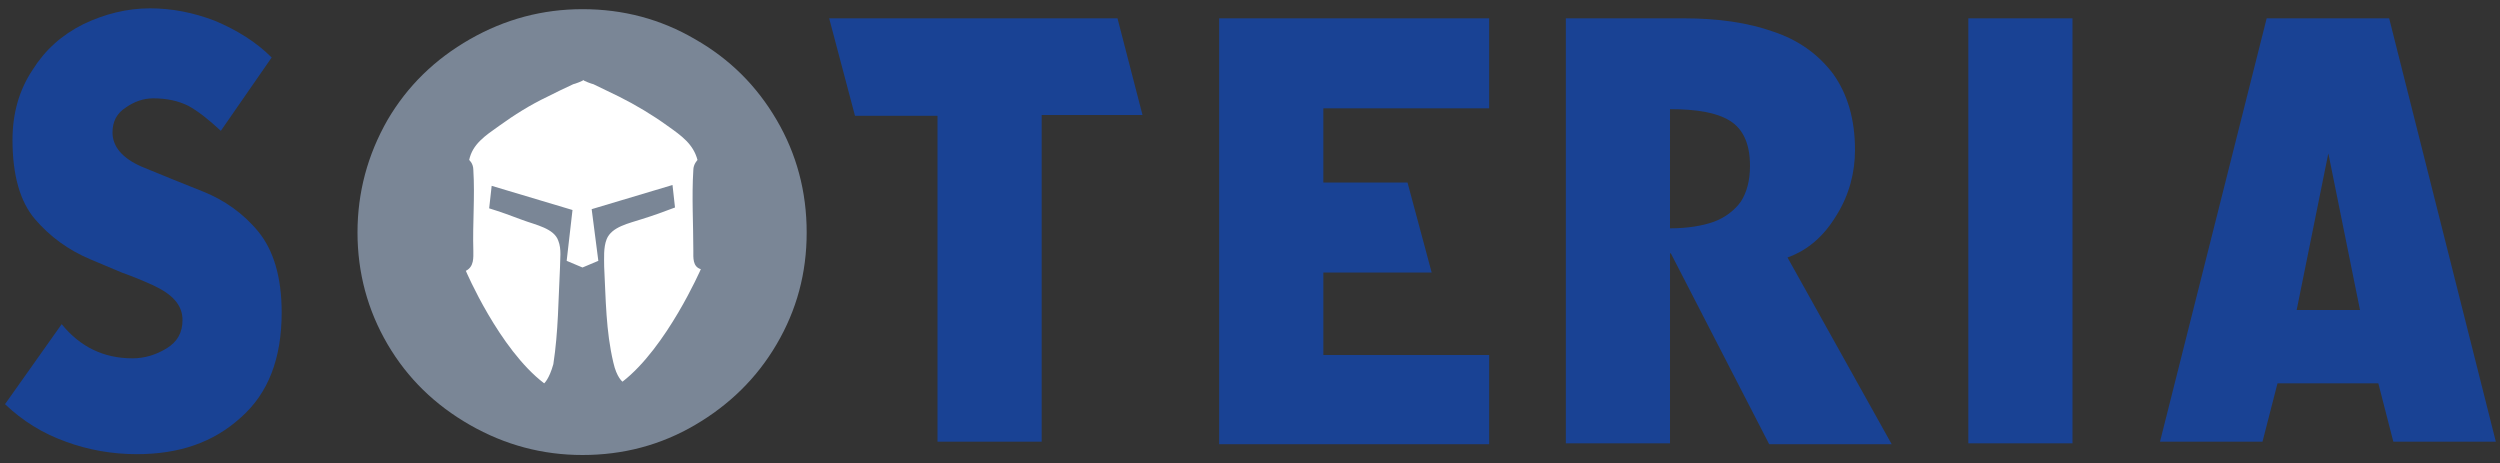
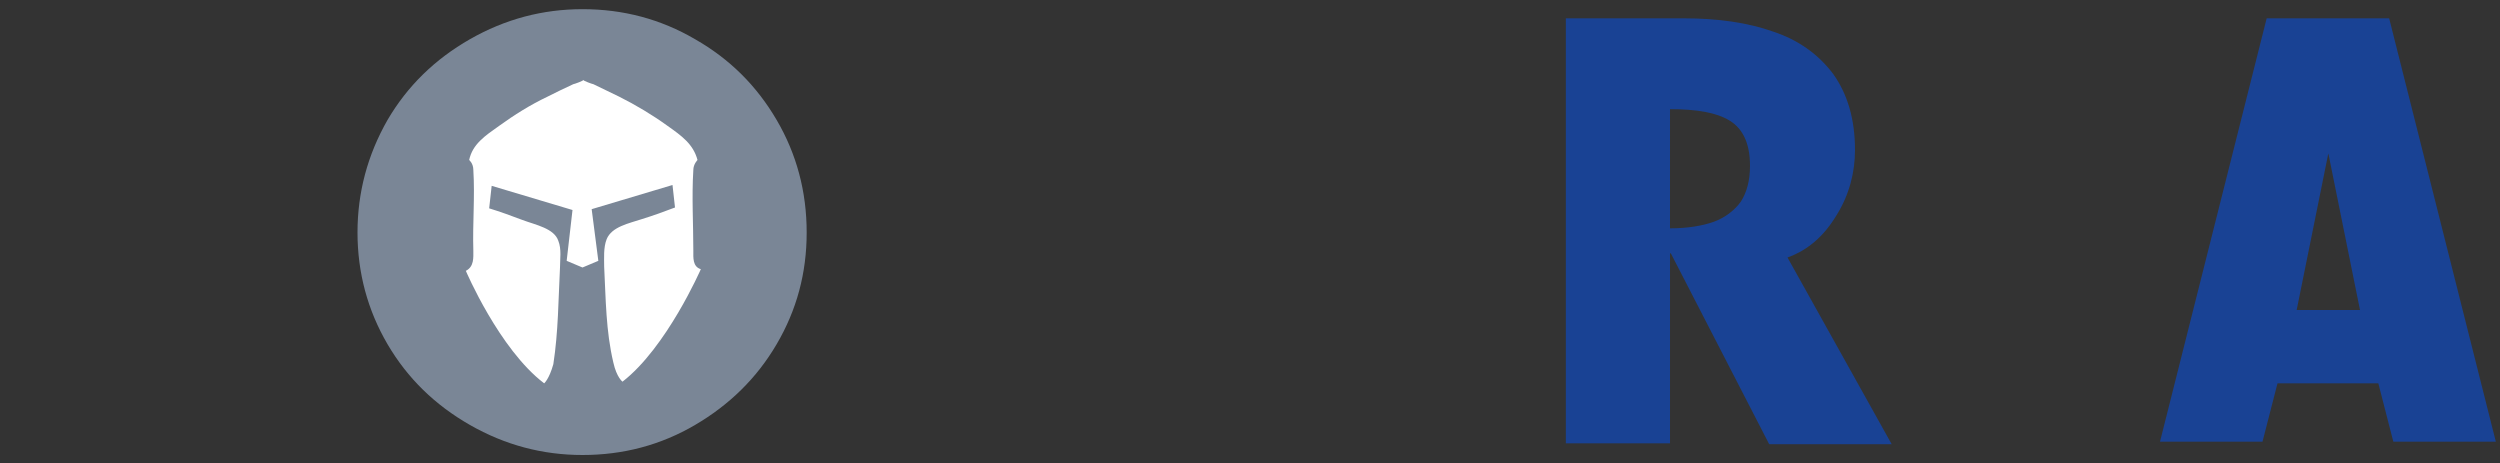
<svg xmlns="http://www.w3.org/2000/svg" version="1.1" id="Layer_1" x="0px" y="0px" width="300px" height="55.6px" viewBox="0 0 300 55.6" style="enable-background:new 0 0 300 55.6;" xml:space="preserve">
  <rect x="0" y="0" width="300" height="55.6" fill="#333333" stroke="none" />
  <style type="text/css">
	.st0{fill:#7A8696;}
	.st1{fill:#194294;}
	.st2{fill:#FFFFFF;}
</style>
  <g>
    <path id="XMLID_1031_" class="st0" d="M83.4,4.7c4.2,2.4,7.4,5.6,9.8,9.7c2.4,4.1,3.6,8.6,3.6,13.5c0,4.9-1.2,9.3-3.6,13.4   c-2.4,4.1-5.7,7.3-9.8,9.7c-4.1,2.4-8.6,3.6-13.5,3.6c-4.8,0-9.3-1.2-13.5-3.6c-4.2-2.4-7.5-5.6-9.9-9.7c-2.4-4.1-3.6-8.6-3.6-13.4   c0-4.8,1.2-9.3,3.6-13.5c2.4-4.1,5.7-7.3,9.9-9.7c4.2-2.4,8.7-3.6,13.5-3.6C74.8,1.1,79.3,2.3,83.4,4.7z" />
    <path id="XMLID_1028_" class="st1" d="M286.7,2.2H272L259.2,53h12.3l1.8-7h12.1l1.8,7h12.3L286.7,2.2z M283.2,37.2h-7.6l3.8-18.8   L283.2,37.2z" />
    <path id="XMLID_1025_" class="st2" d="M83.2,30.1c0-3.2-0.2-6.5,0-9.7c0-0.7,0.5-1.2,0.5-1.2c-0.5-1.9-1.9-2.9-3.6-4.1   c-1.8-1.3-3.8-2.5-5.8-3.5c-1-0.5-2.1-1-3.1-1.5c-0.1,0-1.2-0.4-1.2-0.5c0,0.1-1.1,0.5-1.2,0.5c-1.1,0.5-2.1,1-3.1,1.5   c-2.1,1-4,2.2-5.8,3.5c-1.7,1.2-3.2,2.2-3.6,4.1c0,0,0.5,0.4,0.5,1.2c0.2,3.2-0.1,6.4,0,9.7c0,0.8,0.1,1.9-0.9,2.4   c0,0,4,9.4,9.4,13.5c0,0,0.6-0.5,1.1-2.3C67,39.8,67,36,67.2,32.1c0-1,0.2-2.2-0.2-3.2c-0.5-1.5-2.7-1.9-4.3-2.5   c-1.3-0.5-2.7-1-4-1.4l0.3-2.7l9.7,2.9L68,31.3l1.9,0.8l1.9-0.8L71,25.1l9.7-2.9l0.3,2.7c-1.3,0.5-2.7,1-4,1.4   c-1.5,0.5-3.6,0.9-4.2,2.4c-0.4,1-0.3,2.3-0.3,3.3c0.2,3.9,0.2,7.7,1.1,11.5c0.4,1.8,1.1,2.3,1.1,2.3c5.3-4.1,9.4-13.5,9.4-13.5   C83.1,32,83.2,30.9,83.2,30.1z" />
-     <path id="XMLID_1023_" class="st1" d="M26.5,15.7c-1.5-1.4-2.8-2.4-3.9-3c-1.2-0.6-2.6-0.9-4.2-0.9c-1.2,0-2.3,0.4-3.3,1.1   c-1.1,0.7-1.6,1.7-1.6,3c0,1.7,1.2,3.1,3.5,4.1c2.4,1,4.9,2,7.4,3c2.5,1,4.8,2.6,6.6,4.8c1.8,2.2,2.8,5.4,2.8,9.7   c0,5.5-1.6,9.7-4.9,12.6c-3.3,3-7.4,4.4-12.5,4.4c-2.9,0-5.8-0.5-8.5-1.5c-2.8-1-5.2-2.5-7.3-4.5l6.8-9.6c2.2,2.7,5,4.1,8.5,4.1   c1.4,0,2.8-0.4,4.1-1.2c1.3-0.8,1.9-1.9,1.9-3.4c0-1.8-1.2-3.1-3.6-4.2c-1.1-0.5-2.3-1-3.7-1.5l-1.9-0.8l-1.9-0.8   C8.2,30,6,28.4,4.2,26.3c-1.8-2.1-2.7-5.3-2.7-9.5c0-3.2,0.8-6,2.4-8.4C5.4,6,7.4,4.2,10,2.9C12.5,1.7,15.2,1,18,1   c2.6,0,5.2,0.5,7.8,1.5c2.6,1.1,4.9,2.5,6.8,4.4L26.5,15.7z" />
-     <path id="XMLID_1021_" class="st1" d="M112.4,13.9h-9.8L99.5,2.2h34.6l3,11.6H125V53h-12.5V13.9z" />
-     <path id="XMLID_1019_" class="st1" d="M178.7,53.3h-32.4V2.2h32.4v10.8h-19.9v8.9h10.1l2.9,10.8h-13v9.9h19.9V53.3z" />
    <path id="XMLID_1016_" class="st1" d="M187.9,53.2v-51h14.2c4,0,7.6,0.5,10.7,1.6c3,1,5.4,2.7,7.2,5.1c1.7,2.4,2.6,5.4,2.6,9.1   c0,2.7-0.7,5.4-2.2,7.8c-1.5,2.5-3.4,4.2-5.9,5.1L227,53.3h-14.7l-11.8-22.9h-0.1v22.8H187.9z M200.4,27.4c2.1,0,3.9-0.3,5.3-0.8   c1.3-0.5,2.4-1.3,3.2-2.4c0.7-1.1,1.1-2.5,1.1-4.3c0-2.6-0.8-4.4-2.4-5.4c-1.6-1-4-1.4-7.2-1.4V27.4z" />
-     <path id="XMLID_1014_" class="st1" d="M236.2,2.2h12.5v51l-12.5,0V2.2z" />
  </g>
</svg>